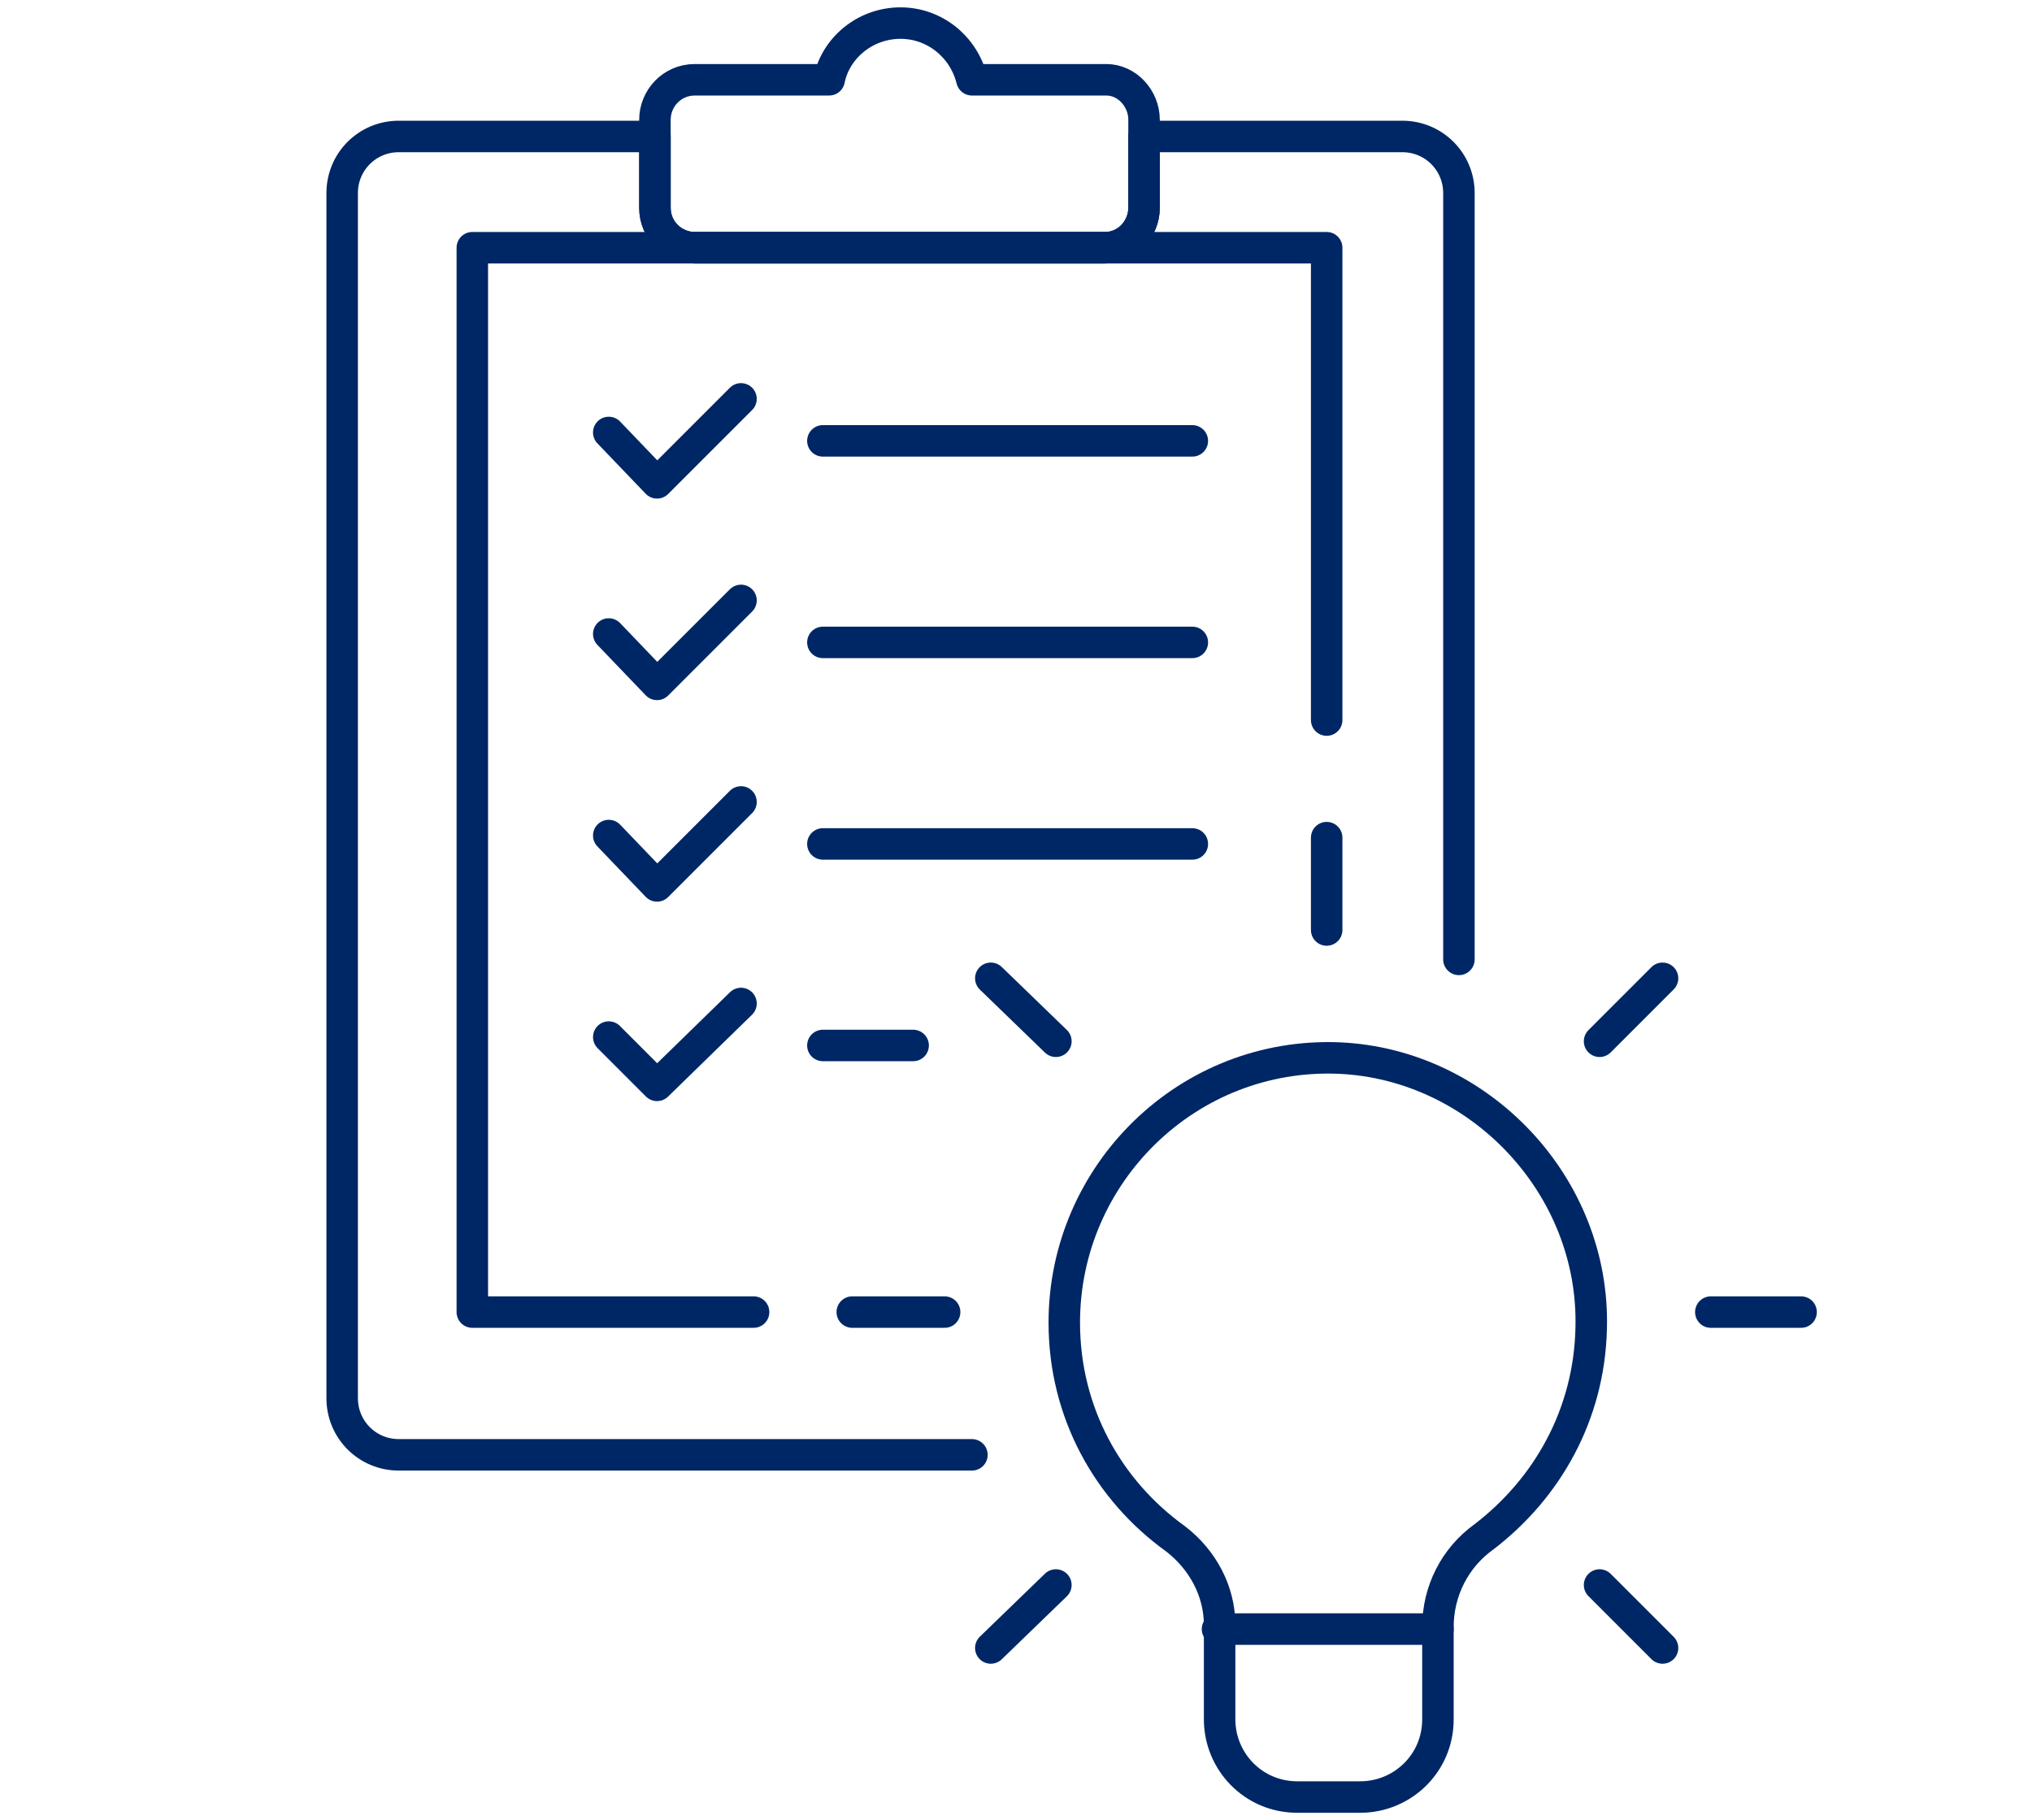
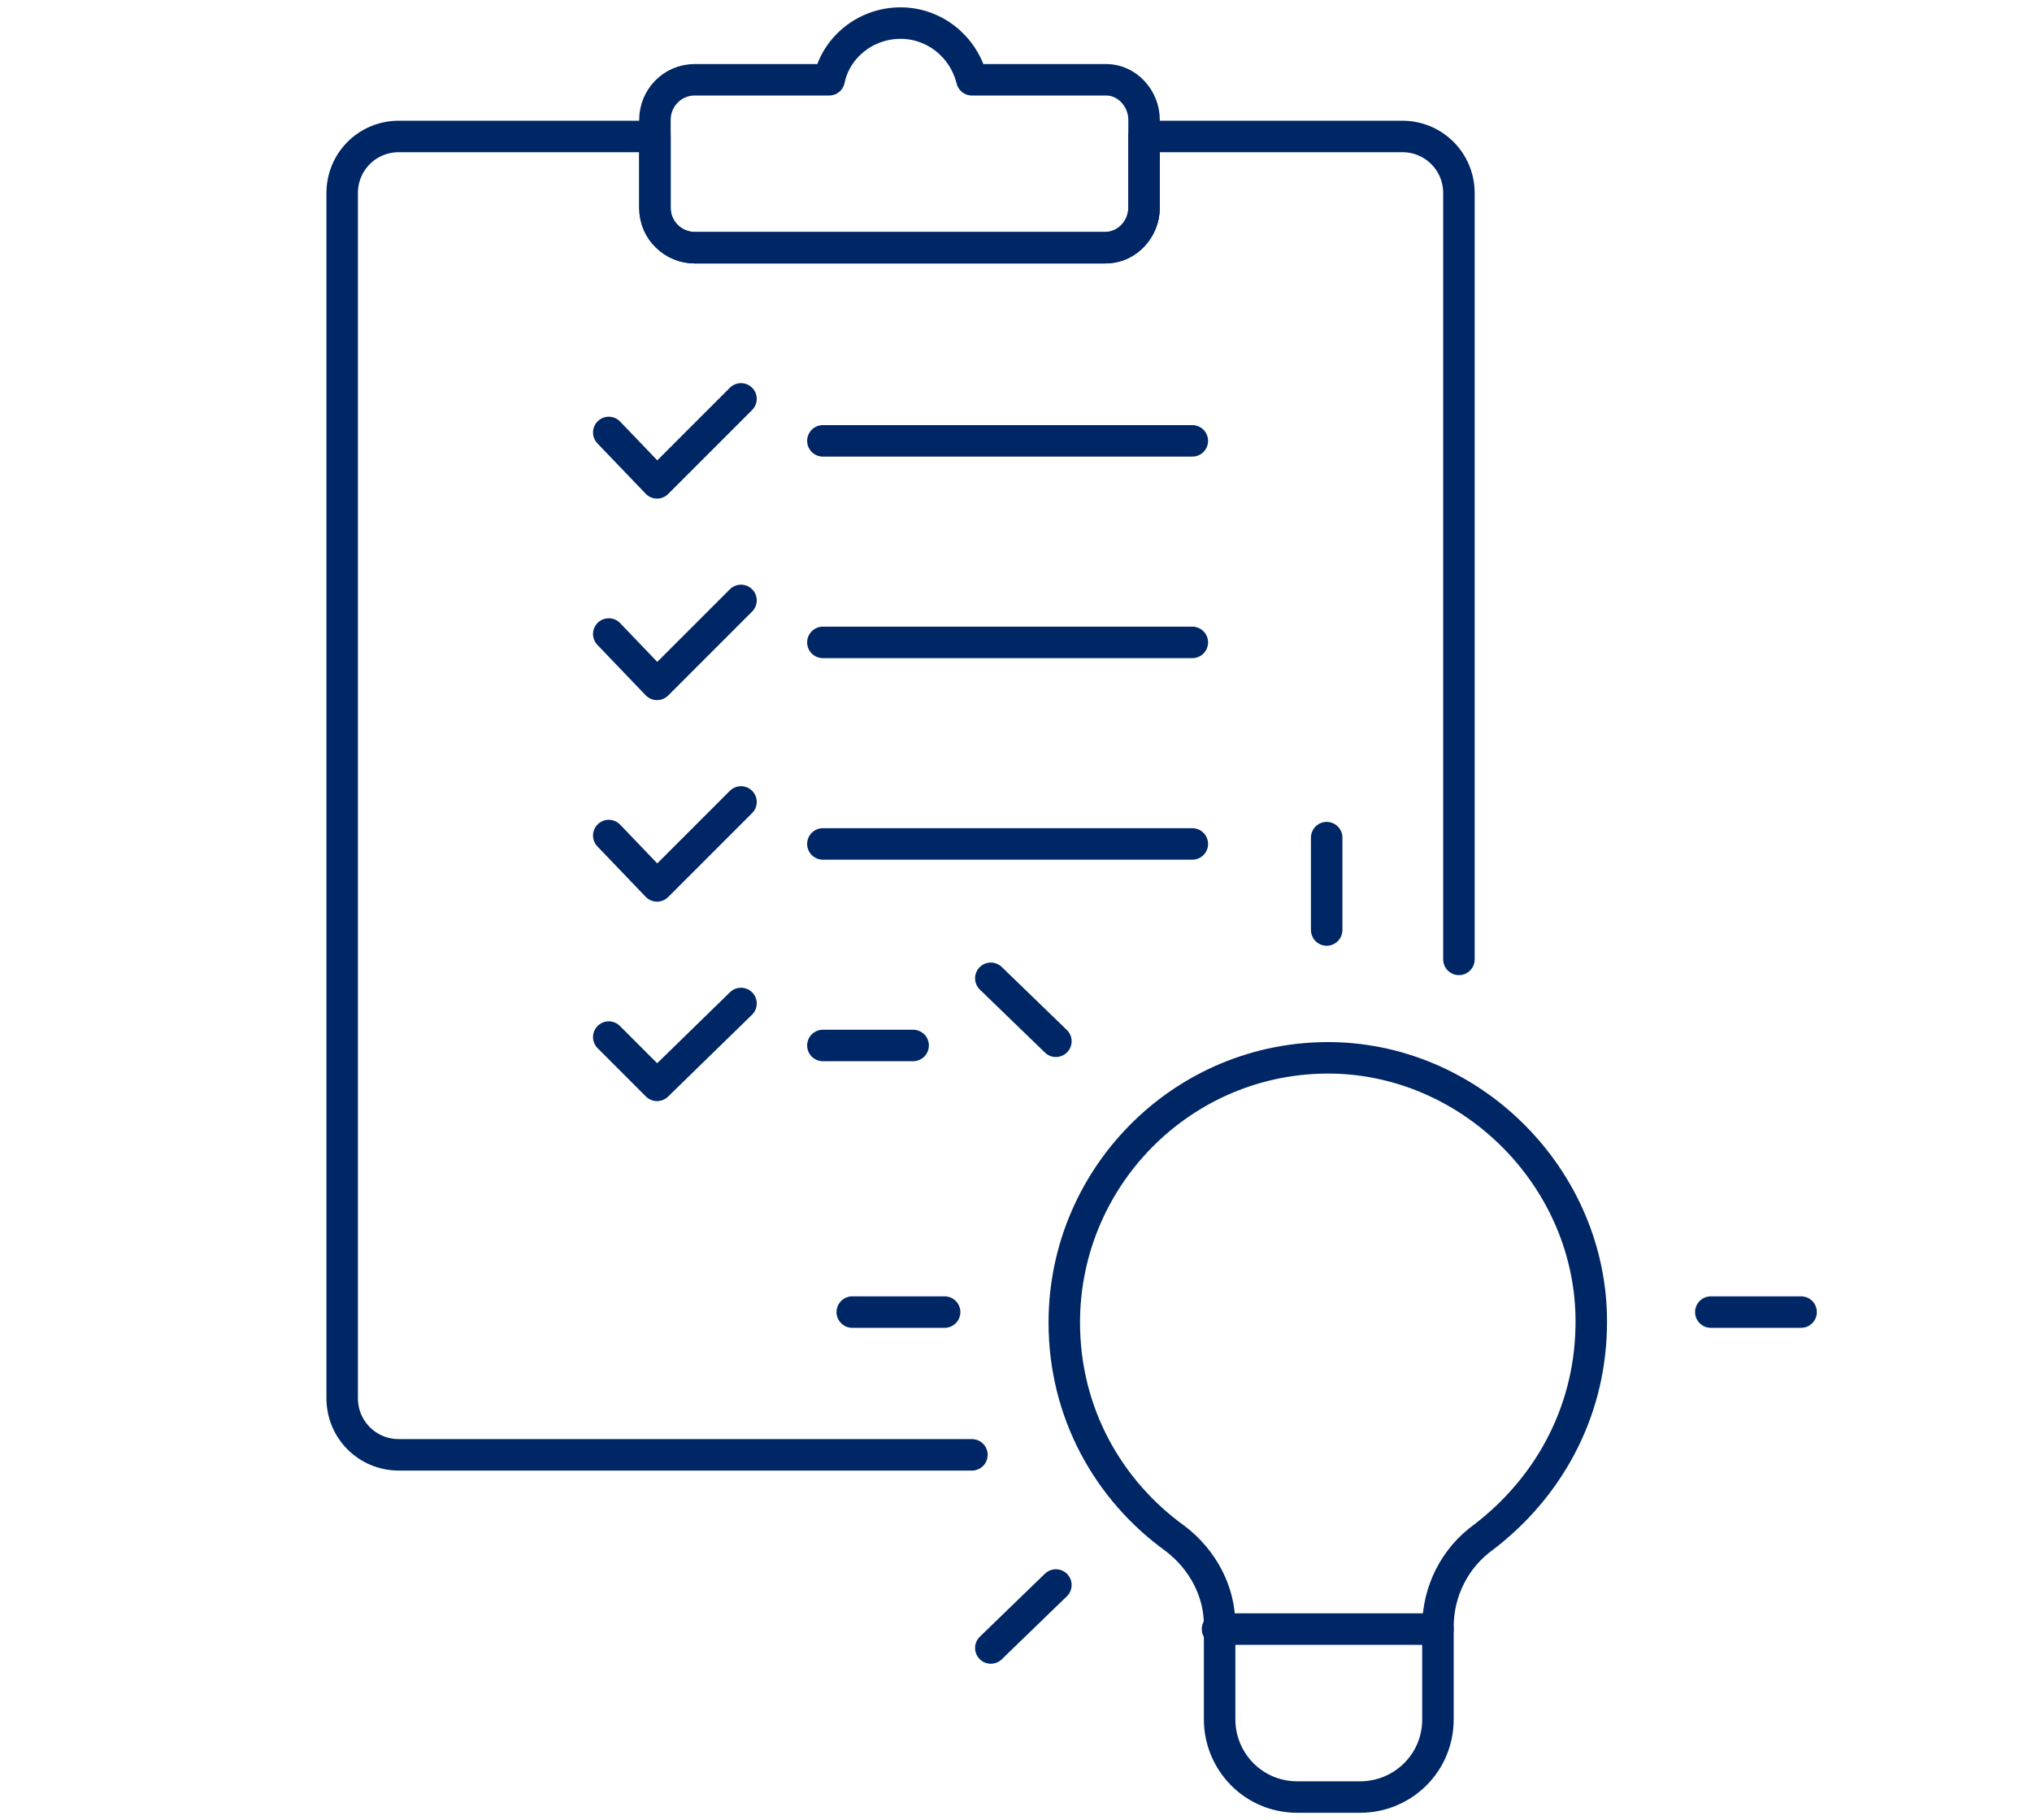
<svg xmlns="http://www.w3.org/2000/svg" version="1.1" id="Ebene_1" x="0px" y="0px" viewBox="0 0 96.8 86.7" style="enable-background:new 0 0 96.8 86.7;" xml:space="preserve">
  <style type="text/css">
	.st0{fill:none;stroke:#002765;stroke-width:1.5;stroke-linecap:round;stroke-linejoin:round;stroke-miterlimit:10;}
</style>
  <g>
-     <path class="st0" d="M54.5,5.7v4.2c0,1-0.8,1.9-1.9,1.9H33.1c-1,0-1.9-0.8-1.9-1.9V5.7c0-1,0.8-1.9,1.9-1.9h6.4   c0.3-1.5,1.7-2.7,3.4-2.7c1.6,0,3,1.1,3.4,2.7h6.4C53.7,3.8,54.5,4.7,54.5,5.7z" />
+     <path class="st0" d="M54.5,5.7v4.2c0,1-0.8,1.9-1.9,1.9H33.1c-1,0-1.9-0.8-1.9-1.9V5.7c0-1,0.8-1.9,1.9-1.9h6.4   c0.3-1.5,1.7-2.7,3.4-2.7c1.6,0,3,1.1,3.4,2.7h6.4C53.7,3.8,54.5,4.7,54.5,5.7" />
    <path class="st0" d="M69.5,45.7V9.2c0-1.5-1.2-2.7-2.7-2.7H54.5v3.4c0,1-0.8,1.9-1.8,1.9H33.1c-1,0-1.9-0.8-1.9-1.9V6.5H19   c-1.5,0-2.7,1.2-2.7,2.7v57.4c0,1.5,1.2,2.7,2.7,2.7h27.3" />
  </g>
-   <polyline class="st0" points="63.2,34.3 63.2,11.8 22.5,11.8 22.5,62.5 35.9,62.5 " />
  <g>
    <polyline class="st0" points="29,20.6 31.3,23 35.3,19  " />
    <line class="st0" x1="39.2" y1="21" x2="56.8" y2="21" />
  </g>
  <g>
    <polyline class="st0" points="29,30.2 31.3,32.6 35.3,28.6  " />
    <line class="st0" x1="39.2" y1="30.6" x2="56.8" y2="30.6" />
  </g>
  <g>
    <polyline class="st0" points="29,39.8 31.3,42.2 35.3,38.2  " />
    <line class="st0" x1="39.2" y1="40.2" x2="56.8" y2="40.2" />
  </g>
  <polyline class="st0" points="29,49.4 31.3,51.7 35.3,47.8 " />
  <line class="st0" x1="39.2" y1="49.8" x2="43.5" y2="49.8" />
  <path class="st0" d="M75.8,63.3c-0.1,4.1-2.1,7.6-5.1,9.9c-1.4,1-2.2,2.6-2.2,4.3v4.4c0,2.1-1.7,3.7-3.7,3.7h-3  c-2.1,0-3.7-1.7-3.7-3.7v-4.5c0-1.6-0.8-3.1-2.1-4.1c-3.2-2.3-5.3-6-5.3-10.3c0-7.1,5.9-12.9,13.1-12.6C70.5,50.7,76,56.5,75.8,63.3  z" />
  <line class="st0" x1="68.5" y1="77.6" x2="58" y2="77.6" />
  <g>
    <line class="st0" x1="81.5" y1="62.5" x2="85.8" y2="62.5" />
    <line class="st0" x1="40.6" y1="62.5" x2="45" y2="62.5" />
-     <line class="st0" x1="76.2" y1="49.6" x2="79.2" y2="46.6" />
    <line class="st0" x1="47.2" y1="78.5" x2="50.3" y2="75.5" />
    <line class="st0" x1="50.3" y1="49.6" x2="47.2" y2="46.6" />
-     <line class="st0" x1="79.2" y1="78.5" x2="76.2" y2="75.5" />
    <line class="st0" x1="63.2" y1="44.3" x2="63.2" y2="39.9" />
  </g>
</svg>